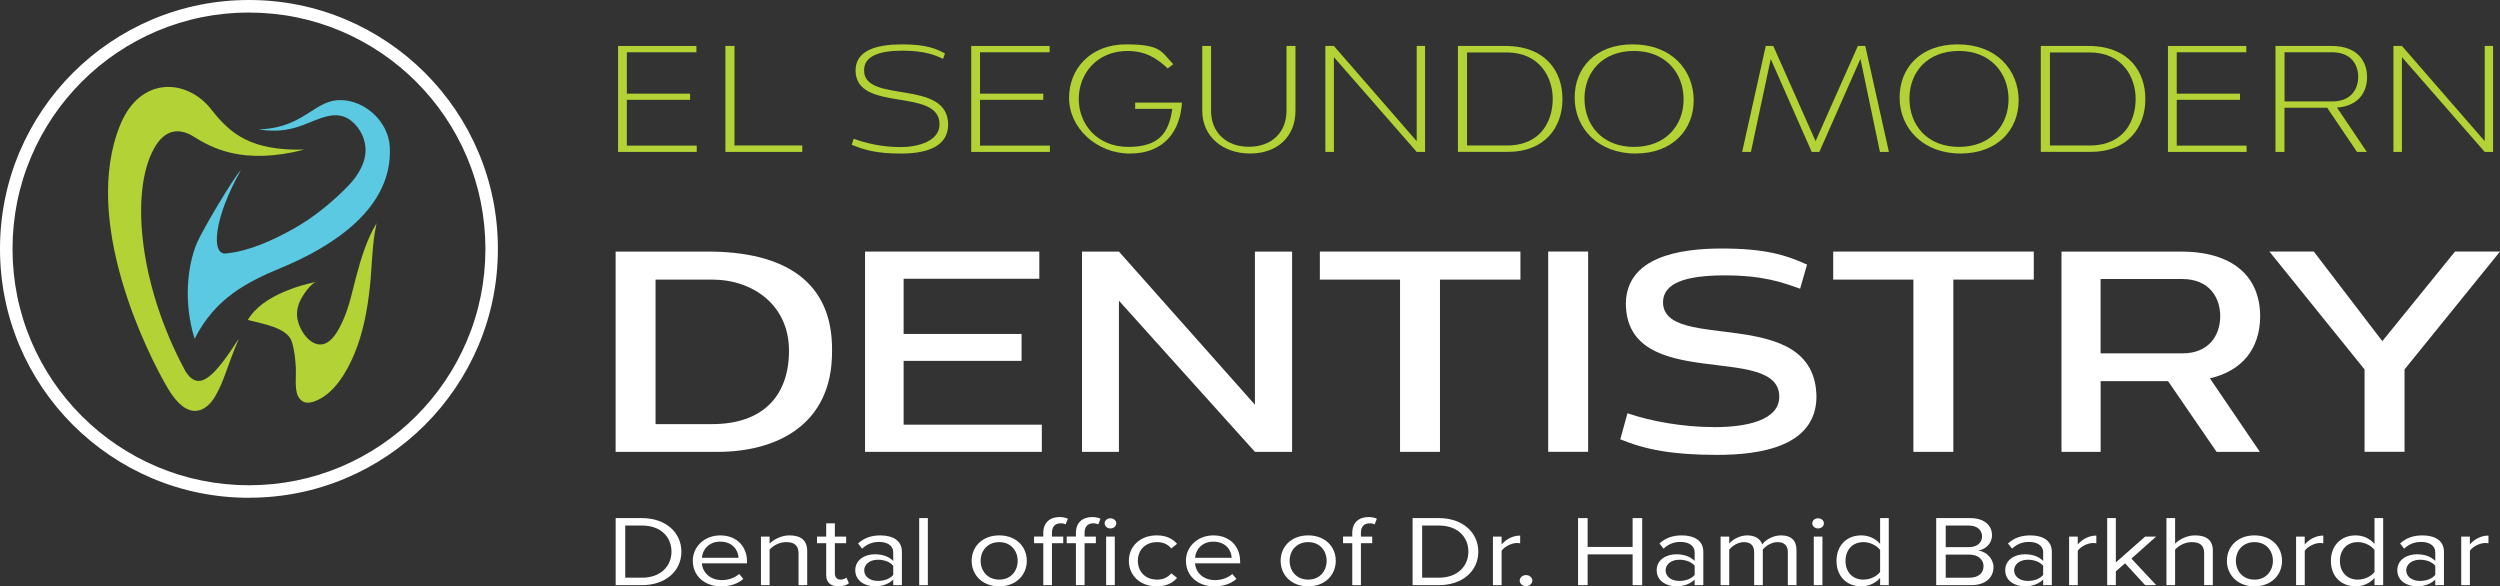
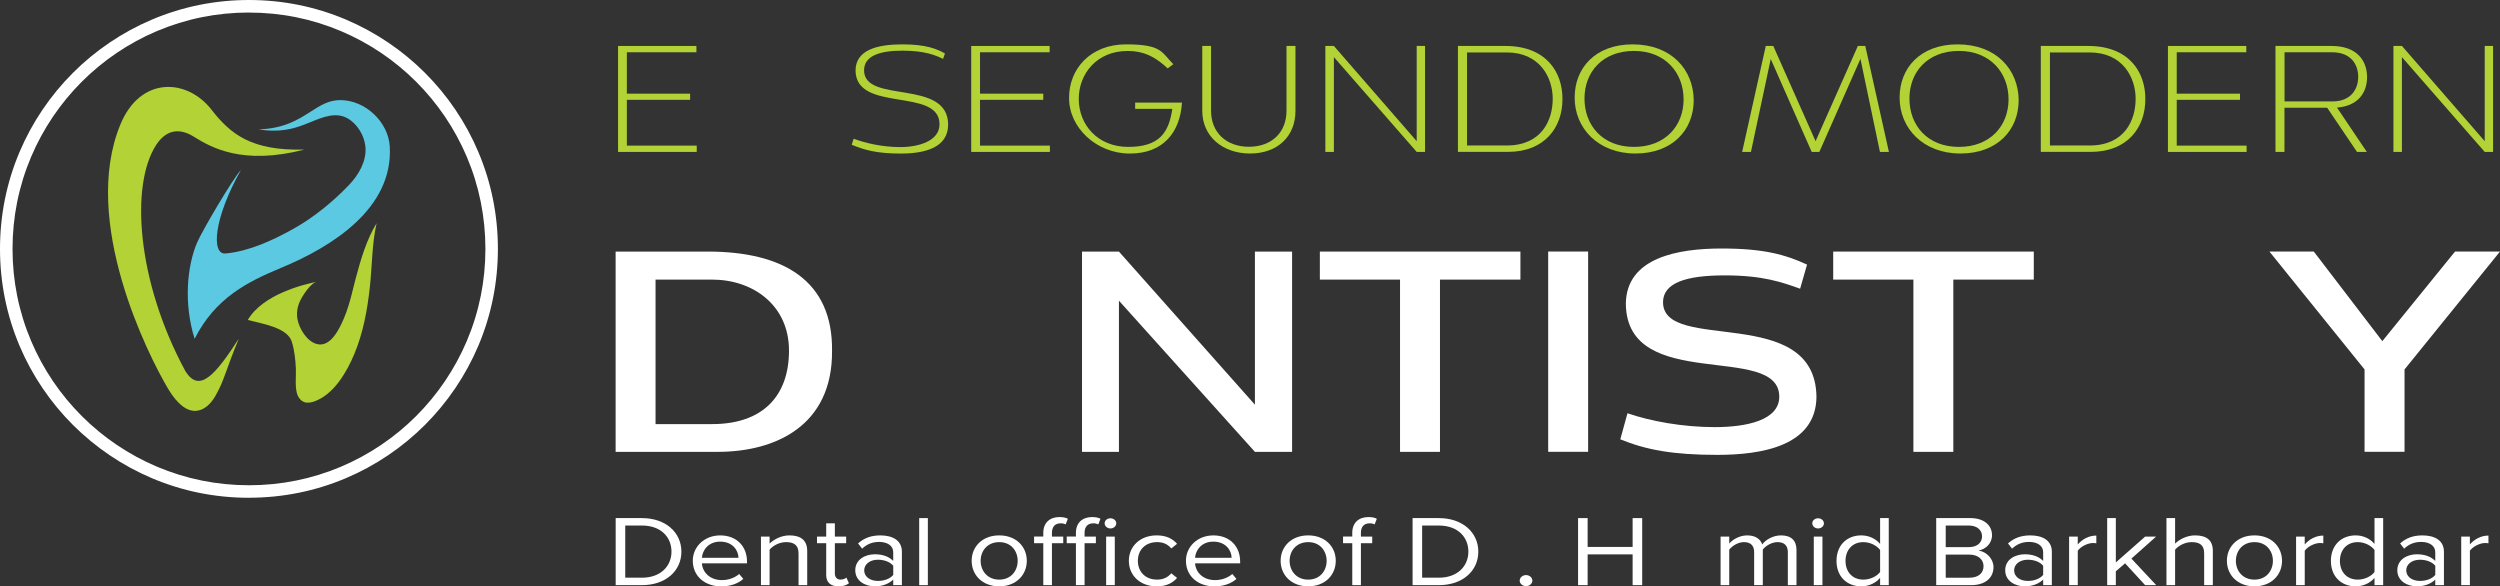
<svg xmlns="http://www.w3.org/2000/svg" width="2814px" height="660px" viewBox="0 0 2814 660" version="1.1">
  <rect x="0" y="0" width="2814" height="660" fill="#333333" stroke="none" />
  <title>el-segundo-modern-white</title>
  <g id="Page-1" stroke="none" stroke-width="1" fill="none" fill-rule="evenodd">
    <g id="el-segundo-modern-white" fill-rule="nonzero">
      <path d="M268.814,381.195 C253.414,418.185 252.813,427.532 242.463,445.677 C232.112,463.772 211.461,475.219 189.01,437.28 C166.559,399.34 90.655,248.832 135.507,140.111 C158.108,85.327 210.661,88.276 238.063,123.466 C259.614,151.158 283.115,169.953 342.718,168.354 C273.265,186.249 238.113,166.304 217.962,153.758 C203.611,144.81 188.06,144.41 175.859,163.055 C146.508,207.943 153.708,316.513 208.961,418.285 C224.512,442.428 242.063,422.584 268.814,381.195" id="Path" fill="#B2D235" />
      <path d="M219.062,381.345 C206.361,340.756 210.861,299.118 221.662,273.475 C227.562,259.479 262.814,199.945 271.214,191.347 C240.363,246.032 237.563,286.871 253.964,285.322 C280.465,282.822 307.166,270.426 330.068,257.679 C352.869,244.983 374.62,227.238 392.671,208.393 C403.822,196.746 412.772,181.35 411.322,165.255 C410.172,152.708 402.371,139.612 391.321,133.263 C377.97,125.615 362.919,132.014 349.919,137.312 C338.118,142.111 325.967,147.06 308.216,147.06 C302.466,147.06 296.666,146.56 291.016,145.61 C319.767,144.81 335.768,134.563 349.919,125.515 C360.669,118.617 370.02,112.669 382.97,112.669 C411.072,112.669 437.123,137.112 438.723,165.005 C442.674,234.236 374.47,277.424 316.567,301.417 C278.515,317.213 242.413,335.308 219.112,381.245" id="Path" fill="#5BC9E1" />
      <path d="M396.221,329.909 C393.771,339.507 391.071,349.054 387.171,358.152 C382.42,369.348 372.62,390.593 357.469,387.443 C345.818,384.994 336.918,370.248 334.868,359.401 C333.568,352.553 334.668,345.555 337.518,339.257 C340.318,333.108 349.519,318.562 356.619,317.213 C342.418,319.912 295.766,331.209 278.915,360.151 C295.016,364.4 323.417,368.599 328.418,384.544 C331.468,394.292 332.518,404.489 333.018,414.636 C333.418,423.434 331.918,433.781 334.118,442.278 C335.268,446.777 338.218,451.076 342.568,452.626 C346.118,453.875 350.019,453.125 353.569,451.926 C375.72,444.178 390.371,418.785 398.871,398.34 C408.772,374.597 413.472,348.954 416.272,323.511 C417.622,311.314 418.172,298.968 419.122,286.721 C420.022,274.774 421.272,262.878 423.923,251.231 C412.672,269.576 406.272,291.42 400.721,312.114 C399.121,318.013 397.671,324.011 396.171,329.959" id="Path" fill="#B2D235" />
      <path d="M280.215,560.296 C242.363,560.296 205.661,552.898 171.109,538.302 C103.956,509.81 50.453,456.375 22.001,389.243 C7.4,354.652 0,317.963 0,280.123 C0,242.283 7.4,205.593 22.001,171.053 C50.503,103.921 103.956,50.486 171.159,21.994 C205.711,7.398 242.413,0 280.215,0 C318.017,0 354.769,7.398 389.321,21.994 C456.474,50.486 509.977,103.921 538.429,171.053 C553.029,205.593 560.43,242.283 560.43,280.123 C560.43,317.963 553.029,354.652 538.429,389.193 C509.927,456.325 456.474,509.81 389.321,538.252 C354.769,552.848 318.067,560.246 280.215,560.246 L280.215,560.296 L280.215,560.296 Z M280.215,14.096 C244.263,14.096 209.411,21.144 176.609,34.99 C112.856,62.033 62.053,112.819 35.002,176.601 C21.151,209.392 14.101,244.233 14.101,280.173 C14.101,316.113 21.151,350.954 35.002,383.744 C62.053,447.527 112.856,498.263 176.659,525.306 C209.461,539.152 244.313,546.2 280.265,546.2 C316.217,546.2 351.069,539.152 383.87,525.306 C447.674,498.263 498.427,447.477 525.478,383.744 C539.379,350.954 546.379,316.113 546.379,280.173 C546.379,244.233 539.329,209.392 525.478,176.601 C498.427,112.819 447.624,62.083 383.87,35.04 C351.069,21.144 316.217,14.146 280.265,14.146 L280.265,14.146 L280.215,14.096 Z" id="Shape" fill="#FFFFFF" />
      <polygon id="Path" fill="#B2D235" points="705.588 58.834 705.588 105.421 776.791 105.421 776.791 112.369 705.588 112.369 705.588 163.905 784.242 163.905 784.242 171.003 695.687 171.003 695.687 51.736 783.892 51.736 783.892 58.834 705.588 58.834" />
-       <polygon id="Path" fill="#B2D235" points="826.694 163.755 903.048 163.755 903.048 171.003 816.494 171.003 816.494 51.736 826.744 51.736 826.744 163.705 826.694 163.755" />
      <path d="M960.851,156.157 C974.552,161.256 993.403,165.554 1013.554,165.554 C1033.705,165.554 1057.506,158.806 1057.506,139.962 C1057.656,97.823 963.351,127.415 963.001,79.328 C963.151,55.885 988.103,49.936 1015.554,49.936 C1043.006,49.936 1054.706,55.235 1063.657,60.183 L1061.507,66.282 C1053.406,62.333 1041.206,57.034 1015.904,57.034 C990.603,57.034 972.602,62.633 972.602,79.178 C972.602,117.318 1066.957,88.076 1067.257,140.311 C1067.107,165.405 1042.456,172.852 1014.204,172.852 C985.953,172.852 973.052,168.704 958.701,162.955 L960.851,156.207 L960.851,156.157 L960.851,156.157 Z" id="Path" fill="#B2D235" />
      <polygon id="Path" fill="#B2D235" points="1103.109 58.834 1103.109 105.421 1174.313 105.421 1174.313 112.369 1103.109 112.369 1103.109 163.905 1181.763 163.905 1181.763 171.003 1093.208 171.003 1093.208 51.736 1181.463 51.736 1181.463 58.834 1103.109 58.834" />
      <path d="M1277.718,115.518 L1330.421,115.518 C1328.421,148.559 1309.62,172.852 1271.768,172.852 C1233.916,172.852 1203.014,143.311 1203.364,110.07 C1203.214,78.029 1226.965,49.936 1267.468,49.936 C1307.97,49.936 1307.27,58.834 1320.67,72.23 L1314.37,77.029 C1301.819,65.282 1289.069,57.384 1269.118,57.384 C1234.766,57.384 1214.265,82.827 1214.265,111.369 C1214.265,139.912 1235.066,165.355 1269.968,165.355 C1304.87,165.355 1315.72,149.359 1319.52,122.566 L1277.718,122.566 L1277.718,115.468 L1277.718,115.518 Z" id="Path" fill="#B2D235" />
      <path d="M1353.271,124.416 L1353.271,51.736 L1363.173,51.736 L1363.173,124.716 C1363.173,149.159 1380.374,165.205 1405.775,165.205 C1431.176,165.205 1448.077,149.209 1448.077,124.716 L1448.077,51.736 L1458.179,51.736 L1458.179,124.416 C1458.328,153.958 1437.527,172.802 1407.125,172.802 C1376.723,172.802 1353.122,153.958 1353.271,124.416 L1353.271,124.416 Z" id="Path" fill="#B2D235" />
      <polygon id="Path" fill="#B2D235" points="1594.635 158.956 1594.635 51.736 1604.035 51.736 1604.035 171.003 1594.635 171.003 1501.43 64.282 1501.43 171.003 1491.83 171.003 1491.83 51.736 1501.43 51.736 1594.635 158.906" />
      <path d="M1641.087,51.736 L1694.44,51.736 C1740.043,51.736 1758.894,80.828 1758.694,111.519 C1758.844,143.211 1738.843,170.953 1697.39,170.953 L1641.037,170.953 L1641.037,51.736 L1641.087,51.736 Z M1651.288,59.034 L1651.288,163.755 L1696.04,163.755 C1735.042,163.755 1747.743,135.513 1747.743,111.219 C1747.743,86.926 1732.892,59.034 1696.04,59.034 L1651.288,59.034 Z" id="Shape" fill="#B2D235" />
      <path d="M1837.698,49.936 C1881.3,49.936 1906.252,78.328 1906.452,113.019 C1906.302,146.21 1882.65,172.802 1840.848,172.802 C1799.046,172.802 1772.294,144.41 1772.444,109.72 C1772.444,76.529 1795.746,49.936 1837.698,49.936 L1837.698,49.936 L1837.698,49.936 Z M1783.495,110.87 C1783.495,141.111 1803.796,165.355 1839.198,165.355 C1874.6,165.355 1895.051,141.411 1895.051,111.819 C1895.051,82.227 1874.75,57.334 1839.198,57.334 C1803.646,57.334 1783.495,81.278 1783.495,110.87 L1783.495,110.87 Z" id="Shape" fill="#B2D235" />
      <polygon id="Path" fill="#B2D235" points="2099.562 51.736 2126.163 171.003 2116.063 171.003 2094.112 66.282 2047.859 171.003 2039.259 171.003 1993.156 66.432 1970.855 171.003 1960.955 171.003 1987.556 51.736 1996.006 51.736 2043.609 158.906 2091.211 51.736 2099.662 51.736" />
      <path d="M2203.467,49.936 C2247.07,49.936 2272.021,78.328 2272.221,113.019 C2272.071,146.21 2248.42,172.802 2206.618,172.802 C2164.815,172.802 2138.064,144.41 2138.213,109.72 C2138.213,76.529 2161.515,49.936 2203.467,49.936 L2203.467,49.936 L2203.467,49.936 Z M2149.265,110.87 C2149.265,141.111 2169.566,165.355 2204.968,165.355 C2240.369,165.355 2260.821,141.411 2260.821,111.819 C2260.821,82.227 2240.519,57.334 2204.968,57.334 C2169.416,57.334 2149.265,81.278 2149.265,110.87 L2149.265,110.87 Z" id="Shape" fill="#B2D235" />
      <path d="M2297.172,51.736 L2350.525,51.736 C2396.128,51.736 2414.979,80.828 2414.779,111.519 C2414.929,143.211 2394.928,170.953 2353.475,170.953 L2297.122,170.953 L2297.122,51.736 L2297.172,51.736 Z M2307.423,59.034 L2307.423,163.755 L2352.175,163.755 C2391.177,163.755 2403.878,135.513 2403.878,111.219 C2403.878,86.926 2389.027,59.034 2352.175,59.034 L2307.423,59.034 Z" id="Shape" fill="#B2D235" />
      <polygon id="Path" fill="#B2D235" points="2450.131 58.834 2450.131 105.421 2521.334 105.421 2521.334 112.369 2450.131 112.369 2450.131 163.905 2528.785 163.905 2528.785 171.003 2440.23 171.003 2440.23 51.736 2528.435 51.736 2528.435 58.834 2450.131 58.834 2450.131 58.834" />
      <path d="M2619.49,121.267 L2571.387,121.267 L2571.387,171.003 L2561.287,171.003 L2561.287,51.736 L2624.59,51.736 C2652.541,51.736 2664.392,67.931 2664.392,86.926 C2664.242,104.771 2653.841,119.317 2630.54,121.117 L2664.092,171.003 L2653.041,171.003 L2619.49,121.317 L2619.49,121.267 L2619.49,121.267 Z M2625.29,114.169 C2646.591,114.169 2654.391,99.973 2654.391,86.576 C2654.391,73.18 2646.941,58.834 2624.84,58.834 L2571.487,58.834 L2571.487,114.169 L2625.34,114.169 L2625.29,114.169 L2625.29,114.169 Z" id="Shape" fill="#B2D235" />
      <polygon id="Path" fill="#B2D235" points="2796.799 158.956 2796.799 51.736 2806.2 51.736 2806.2 171.003 2796.799 171.003 2703.594 64.282 2703.594 171.003 2694.044 171.003 2694.044 51.736 2703.644 51.736 2796.799 158.906" />
      <g id="Group" transform="translate(692.937, 279.723)" fill="#FFFFFF">
        <path d="M0,3.449 L103.706,3.449 C188.66,3.449 244.563,35.94 243.613,115.218 C244.213,199.495 179.91,228.887 114.906,228.887 L0,228.887 L0,3.449 L0,3.449 Z M44.952,34.99 L44.952,197.646 L108.656,197.646 C165.509,197.646 195.16,166.104 195.16,114.918 C195.16,63.732 154.558,34.99 108.656,34.99 L44.952,34.99 Z" id="Shape" />
-         <polygon id="Path" points="324.167 34.041 324.167 96.174 456.924 96.174 456.924 126.465 324.167 126.465 324.167 198.295 479.726 198.295 479.726 228.887 280.765 228.887 280.765 3.449 476.925 3.449 476.925 34.041" />
        <polygon id="Path" points="719.588 175.802 719.588 3.449 761.441 3.449 761.441 228.887 719.588 228.887 566.53 58.734 566.53 228.887 524.978 228.887 524.978 3.449 566.53 3.449" />
        <polygon id="Path" points="1018.454 3.449 1018.454 34.99 927.899 34.99 927.899 228.887 882.947 228.887 882.947 34.99 792.692 34.99 792.692 3.449 1018.504 3.449" />
        <polygon id="Path" points="1094.708 228.837 1049.706 228.837 1049.706 3.399 1094.658 3.399 1094.658 228.837" />
        <path d="M1139.011,185.449 C1165.262,194.497 1201.464,201.045 1237.066,201.045 C1272.668,201.045 1309.82,193.547 1309.82,166.704 C1309.52,105.221 1138.061,163.255 1137.111,62.133 C1137.711,9.997 1196.164,0 1244.866,0 C1293.569,0 1317.32,7.198 1341.071,18.095 L1333.271,45.238 C1312.97,38.04 1291.719,30.242 1248.317,30.242 C1204.914,30.242 1178.963,38.689 1178.963,60.533 C1179.263,118.267 1350.422,61.483 1351.672,167.004 C1351.072,222.589 1289.519,232.286 1239.866,232.286 C1190.213,232.286 1159.912,226.638 1130.86,214.791 L1138.961,185.449 L1139.011,185.449 L1139.011,185.449 Z" id="Path" />
        <polygon id="Path" points="1596.285 3.449 1596.285 34.99 1505.73 34.99 1505.73 228.887 1460.778 228.887 1460.778 34.99 1370.523 34.99 1370.523 3.449 1596.335 3.449" />
-         <path d="M1747.443,149.259 L1671.539,149.259 L1671.539,228.887 L1627.487,228.887 L1627.487,3.449 L1762.094,3.449 C1818.947,3.449 1851.099,30.292 1851.099,76.529 C1850.799,113.369 1830.498,137.712 1794.546,146.16 L1850.749,228.887 L1802.046,228.887 L1747.393,149.259 L1747.443,149.259 L1747.443,149.259 Z M1763.694,118.018 C1793.346,118.018 1806.146,97.723 1806.146,76.179 C1806.146,54.635 1793.346,34.341 1763.344,34.341 L1671.489,34.341 L1671.489,118.018 L1763.694,118.018 L1763.694,118.018 Z" id="Shape" />
        <polygon id="Path" points="2013.557 228.837 1968.605 228.837 1968.605 136.113 1861.499 3.399 1911.452 3.399 1988.606 104.271 2070.46 3.399 2121.063 3.399 2013.607 136.113 2013.607 228.837" />
      </g>
      <g id="Group" transform="translate(693, 582)" fill="#FFFFFF">
        <path d="M29.591,76.635 C56.476,76.635 73.976,60.457 73.976,38.968 C73.976,17.479 56.449,1.17 29.591,1.17 L0,1.17 L0,76.635 L29.591,76.635 Z M10.775,9.543 L29.591,9.543 C51.013,9.543 62.822,22.655 62.822,38.945 C62.822,55.236 50.607,68.258 29.591,68.258 L10.775,68.258 C10.775,68.258 10.775,9.543 10.775,9.543 L10.775,9.543 Z" id="Shape" />
        <path d="M86.822,49.259 C86.822,66.34 100.203,78 118.763,78 C129.004,78 137.452,75.07 143.674,69.623 L138.993,64.068 C134.061,68.476 126.805,70.966 119.647,70.966 C106.143,70.966 97.823,62.371 97.063,52.076 L147.821,52.076 L147.821,49.94 C147.821,33.54 136.666,20.65 117.699,20.65 C99.793,20.65 86.796,33.435 86.796,49.259 L86.822,49.259 L86.822,49.259 Z M117.602,27.661 C131.892,27.661 138.114,37.734 138.238,45.866 L97.09,45.866 C97.597,37.49 104.222,27.661 117.602,27.661 Z" id="Shape" />
        <path d="M215.601,76.635 L215.601,38.283 C215.601,26.405 208.721,20.627 195.597,20.627 C186.266,20.627 177.69,25.389 173.265,29.907 L173.265,21.993 L163.528,21.993 L163.528,76.631 L173.265,76.631 L173.265,36.692 C176.908,32.284 184.164,28.207 191.83,28.207 C200.251,28.207 205.842,31.268 205.842,40.879 L205.842,76.627 C205.842,76.627 215.605,76.627 215.605,76.627 L215.601,76.635 Z" id="Path" />
        <path d="M250.907,77.981 C256.621,77.981 260.114,76.503 262.565,74.476 L259.708,68.126 C258.392,69.36 255.813,70.398 253.084,70.398 C248.809,70.398 246.711,67.468 246.711,63.391 L246.711,29.448 L259.434,29.448 L259.434,21.978 L246.711,21.978 L246.711,7.034 L236.974,7.034 L236.974,21.978 L226.605,21.978 L226.605,29.448 L236.974,29.448 L236.974,65.196 C236.974,73.328 241.655,77.981 250.858,77.981 L250.907,77.981 L250.907,77.981 Z" id="Path" />
        <path d="M322.176,76.635 L322.176,39.077 C322.176,25.829 311.15,20.65 297.897,20.65 C287.63,20.65 279.588,23.58 272.833,29.685 L277.385,35.571 C282.949,30.369 289.07,27.989 296.581,27.989 C305.661,27.989 312.413,32.175 312.413,39.517 L312.413,49.368 C307.356,44.275 300.224,41.898 291.649,41.898 C281.002,41.898 269.697,47.672 269.697,59.881 C269.697,72.091 280.976,77.977 291.649,77.977 C300.07,77.977 307.228,75.378 312.413,70.394 L312.413,76.608 L322.176,76.608 L322.176,76.631 L322.176,76.635 Z M312.439,65.11 C308.695,69.627 302.07,71.899 295.19,71.899 C286.111,71.899 279.739,66.919 279.739,60.021 C279.739,53.122 286.111,48.029 295.19,48.029 C302.07,48.029 308.695,50.301 312.439,54.819 C312.439,54.819 312.439,65.11 312.439,65.11 L312.439,65.11 Z" id="Shape" />
        <polygon id="Path" points="351.388 76.635 351.388 1.17 341.651 1.17 341.651 76.635" />
        <path d="M431.736,77.981 C450.805,77.981 462.768,65.087 462.768,49.24 C462.768,33.394 450.831,20.631 431.736,20.631 C412.642,20.631 400.705,33.416 400.705,49.24 C400.705,65.065 412.642,77.981 431.736,77.981 Z M431.736,70.421 C418.356,70.421 410.822,60.457 410.822,49.263 C410.822,38.069 418.36,28.214 431.736,28.214 C445.113,28.214 452.5,38.178 452.5,49.263 C452.5,60.348 445.117,70.421 431.736,70.421 Z" id="Shape" />
        <path d="M503.788,29.448 L503.788,21.978 L491.066,21.978 L491.066,17.791 C491.066,10.893 494.581,7.034 500.931,7.034 C503.156,7.034 504.953,7.474 506.521,8.268 L508.976,1.918 C506.521,0.575 503.134,0 499.517,0 C488.618,0 481.332,6.458 481.332,17.765 L481.332,21.951 L470.963,21.951 L470.963,29.422 L481.332,29.422 L481.332,76.612 L491.069,76.612 L491.069,29.422 L503.792,29.422 L503.792,29.444 L503.788,29.448 Z" id="Path" />
        <path d="M540.511,29.448 L540.511,21.978 L527.789,21.978 L527.789,17.791 C527.789,10.893 531.304,7.034 537.654,7.034 C539.879,7.034 541.676,7.474 543.244,8.268 L545.699,1.918 C543.244,0.575 539.857,0 536.24,0 C525.341,0 518.055,6.458 518.055,17.765 L518.055,21.951 L507.686,21.951 L507.686,29.422 L518.055,29.422 L518.055,76.612 L527.792,76.612 L527.792,29.422 L540.515,29.422 L540.515,29.444 L540.511,29.448 Z" id="Path" />
        <path d="M556.876,12.826 C560.519,12.826 563.478,10.227 563.478,7.053 C563.478,3.878 560.493,1.388 556.876,1.388 C553.259,1.388 550.376,3.878 550.376,7.053 C550.376,10.227 553.361,12.826 556.876,12.826 Z M561.805,76.635 L561.805,21.997 L552.068,21.997 L552.068,76.635 L561.805,76.635 Z" id="Shape" />
        <path d="M577.636,49.259 C577.636,65.546 590.231,78 608.919,78 C620.352,78 627.104,73.923 631.909,68.499 L625.408,63.297 C621.262,68.168 615.949,70.417 609.449,70.417 C596.069,70.417 587.776,61.382 587.776,49.259 C587.776,37.136 596.095,28.21 609.449,28.21 C615.949,28.21 621.262,30.347 625.408,35.331 L631.909,30.129 C627.104,24.709 620.352,20.627 608.919,20.627 C590.231,20.627 577.636,33.081 577.636,49.237 L577.636,49.237 L577.636,49.259 L577.636,49.259 Z" id="Path" />
        <path d="M641.901,49.259 C641.901,66.34 655.282,78 673.842,78 C684.083,78 692.531,75.07 698.753,69.623 L694.072,64.068 C689.14,68.476 681.884,70.966 674.726,70.966 C661.222,70.966 652.902,62.371 652.142,52.076 L702.9,52.076 L702.9,49.94 C702.9,33.54 691.745,20.65 672.778,20.65 C654.872,20.65 641.875,33.435 641.875,49.259 L641.901,49.259 L641.901,49.259 Z M672.681,27.661 C686.971,27.661 693.193,37.734 693.317,45.866 L652.169,45.866 C652.676,37.49 659.301,27.661 672.681,27.661 Z" id="Shape" />
        <path d="M779.508,77.981 C798.576,77.981 810.539,65.087 810.539,49.24 C810.539,33.394 798.602,20.631 779.508,20.631 C760.413,20.631 748.476,33.416 748.476,49.24 C748.476,65.065 760.413,77.981 779.508,77.981 Z M779.508,70.421 C766.127,70.421 758.593,60.457 758.593,49.263 C758.593,38.069 766.131,28.214 779.508,28.214 C792.884,28.214 800.271,38.178 800.271,49.263 C800.271,60.348 792.888,70.421 779.508,70.421 Z" id="Shape" />
        <path d="M851.563,29.448 L851.563,21.978 L838.84,21.978 L838.84,17.791 C838.84,10.893 842.356,7.034 848.705,7.034 C850.931,7.034 852.728,7.474 854.296,8.268 L856.751,1.918 C854.296,0.575 850.909,0 847.292,0 C836.393,0 829.107,6.458 829.107,17.765 L829.107,21.951 L818.738,21.951 L818.738,29.422 L829.107,29.422 L829.107,76.612 L838.844,76.612 L838.844,29.422 L851.566,29.422 L851.566,29.444 L851.563,29.448 Z" id="Path" />
        <path d="M926.599,76.635 C953.483,76.635 970.984,60.457 970.984,38.968 C970.984,17.479 953.457,1.17 926.599,1.17 L897.008,1.17 L897.008,76.635 C897.008,76.635 926.599,76.635 926.599,76.635 Z M907.756,9.543 L926.573,9.543 C947.995,9.543 959.803,22.655 959.803,38.945 C959.803,55.236 947.588,68.258 926.573,68.258 L907.756,68.258 L907.756,9.543 L907.756,9.543 Z" id="Shape" />
-         <path d="M997.21,76.635 L997.21,37.93 C1000.068,33.522 1008.237,29.222 1014.207,29.222 C1015.775,29.222 1016.94,29.331 1018.102,29.553 L1018.102,20.846 C1009.53,20.846 1002.271,25.032 997.188,30.81 L997.188,21.97 L987.451,21.97 L987.451,76.608 L997.214,76.608 L997.214,76.631 L997.21,76.635 Z" id="Path" />
        <path d="M1017.568,71.545 C1017.568,74.938 1020.832,77.759 1024.7,77.759 C1028.569,77.759 1031.832,74.916 1031.832,71.545 C1031.832,68.175 1028.595,65.309 1024.7,65.309 C1020.805,65.309 1017.568,68.153 1017.568,71.545 Z" id="Path" />
        <polygon id="Path" points="1155.453 76.635 1155.453 1.17 1144.678 1.17 1144.678 33.634 1094.045 33.634 1094.045 1.17 1083.27 1.17 1083.27 76.635 1094.045 76.635 1094.045 42.007 1144.678 42.007 1144.678 76.635" />
-         <path d="M1224.244,76.635 L1224.244,39.077 C1224.244,25.829 1213.218,20.65 1199.965,20.65 C1189.698,20.65 1181.657,23.58 1174.901,29.685 L1179.454,35.571 C1185.018,30.369 1191.138,27.989 1198.65,27.989 C1207.729,27.989 1214.481,32.175 1214.481,39.517 L1214.481,49.368 C1209.424,44.275 1202.293,41.898 1193.717,41.898 C1183.07,41.898 1171.765,47.672 1171.765,59.881 C1171.765,72.091 1183.044,77.977 1193.717,77.977 C1202.138,77.977 1209.297,75.378 1214.481,70.394 L1214.481,76.608 L1224.244,76.608 L1224.244,76.631 L1224.244,76.635 Z M1214.507,65.11 C1210.763,69.627 1204.139,71.899 1197.259,71.899 C1188.179,71.899 1181.807,66.919 1181.807,60.021 C1181.807,53.122 1188.179,48.029 1197.259,48.029 C1204.139,48.029 1210.763,50.301 1214.507,54.819 C1214.507,54.819 1214.507,65.11 1214.507,65.11 L1214.507,65.11 Z" id="Shape" />
        <path d="M1329.124,76.635 L1329.124,37.14 C1329.124,26.187 1323.03,20.631 1311.597,20.631 C1302.518,20.631 1294.07,25.833 1290.555,30.813 C1288.735,25.149 1283.273,20.631 1273.686,20.631 C1264.099,20.631 1256.031,26.382 1253.43,29.911 L1253.43,21.997 L1243.693,21.997 L1243.693,76.635 L1253.43,76.635 L1253.43,36.696 C1256.817,32.288 1263.573,28.21 1269.919,28.21 C1278.088,28.21 1281.476,32.619 1281.476,39.517 L1281.476,76.635 L1291.213,76.635 L1291.213,36.587 C1294.476,32.288 1301.356,28.21 1307.83,28.21 C1315.872,28.21 1319.387,32.619 1319.387,39.517 L1319.387,76.635 L1329.124,76.635 Z" id="Path" />
        <path d="M1353.403,12.826 C1357.046,12.826 1360.005,10.227 1360.005,7.053 C1360.005,3.878 1357.02,1.388 1353.403,1.388 C1349.786,1.388 1346.903,3.878 1346.903,7.053 C1346.903,10.227 1349.888,12.826 1353.403,12.826 Z M1358.335,76.635 L1358.335,21.997 L1348.598,21.997 L1348.598,76.635 L1358.335,76.635 Z" id="Shape" />
        <path d="M1432.992,76.635 L1432.992,1.17 L1423.255,1.17 L1423.255,30.242 C1418.172,24.246 1410.533,20.631 1402.085,20.631 C1385.596,20.631 1374.163,31.938 1374.163,49.372 C1374.163,66.806 1385.72,77.981 1402.085,77.981 C1410.912,77.981 1418.574,74.013 1423.255,68.48 L1423.255,76.635 C1423.255,76.635 1432.992,76.635 1432.992,76.635 Z M1423.255,61.822 C1419.74,66.584 1412.228,70.417 1404.439,70.417 C1391.844,70.417 1384.306,61.469 1384.306,49.368 C1384.306,37.268 1391.844,28.21 1404.439,28.21 C1412.228,28.21 1419.74,32.288 1423.255,37.05 L1423.255,61.822 L1423.255,61.822 L1423.255,61.822 Z" id="Shape" />
        <path d="M1525.811,76.635 C1541.642,76.635 1550.876,68.39 1550.876,56.27 C1550.876,47.236 1543.214,38.968 1534.007,37.712 C1541.924,36.233 1549.207,29.911 1549.207,20.409 C1549.207,9.08 1539.977,1.17 1524.928,1.17 L1486.385,1.17 L1486.385,76.635 L1525.837,76.635 C1525.837,76.635 1525.811,76.635 1525.811,76.635 Z M1497.103,9.543 L1523.078,9.543 C1532.815,9.543 1537.999,14.963 1537.999,21.752 C1537.999,28.541 1532.815,33.853 1523.078,33.853 L1497.103,33.853 L1497.103,9.52 L1497.103,9.52 L1497.103,9.543 Z M1497.103,42.252 L1523.582,42.252 C1534.229,42.252 1539.665,48.356 1539.665,55.255 C1539.665,63.3 1533.695,68.281 1523.582,68.281 L1497.103,68.281 C1497.103,68.281 1497.103,42.252 1497.103,42.252 Z" id="Shape" />
        <path d="M1616.551,76.635 L1616.551,39.077 C1616.551,25.829 1605.524,20.65 1592.272,20.65 C1582.005,20.65 1573.963,23.58 1567.207,29.685 L1571.76,35.571 C1577.324,30.369 1583.445,27.989 1590.956,27.989 C1600.035,27.989 1606.788,32.175 1606.788,39.517 L1606.788,49.368 C1601.731,44.275 1594.599,41.898 1586.024,41.898 C1575.377,41.898 1564.072,47.672 1564.072,59.881 C1564.072,72.091 1575.35,77.977 1586.024,77.977 C1594.445,77.977 1601.603,75.378 1606.788,70.394 L1606.788,76.608 L1616.551,76.608 L1616.551,76.631 L1616.551,76.635 Z M1606.791,65.11 C1603.047,69.627 1596.423,71.899 1589.543,71.899 C1580.463,71.899 1574.091,66.919 1574.091,60.021 C1574.091,53.122 1580.463,48.029 1589.543,48.029 C1596.423,48.029 1603.047,50.301 1606.791,54.819 C1606.791,54.819 1606.791,65.11 1606.791,65.11 L1606.791,65.11 Z" id="Shape" />
        <path d="M1645.736,76.635 L1645.736,37.93 C1648.593,33.522 1656.763,29.222 1662.733,29.222 C1664.301,29.222 1665.466,29.331 1666.628,29.553 L1666.628,20.846 C1658.056,20.846 1650.797,25.032 1645.714,30.81 L1645.714,21.97 L1635.976,21.97 L1635.976,76.608 L1645.74,76.608 L1645.74,76.631 L1645.736,76.635 Z" id="Path" />
        <polygon id="Path" points="1734.029 76.635 1706.107 46.769 1733.875 21.997 1721.558 21.997 1688.58 51.068 1688.58 1.17 1678.843 1.17 1678.843 76.635 1688.58 76.635 1688.58 61.029 1698.975 52.08 1721.558 76.635 1734.025 76.635" />
        <path d="M1797.76,76.635 L1797.76,38.043 C1797.76,26.164 1790.88,20.631 1777.756,20.631 C1768.297,20.631 1759.699,25.393 1755.296,29.911 L1755.296,1.17 L1745.559,1.17 L1745.559,76.635 L1755.296,76.635 L1755.296,36.696 C1759.063,32.288 1766.323,28.21 1773.861,28.21 C1782.282,28.21 1787.997,31.031 1787.997,40.664 L1787.997,76.635 L1797.76,76.635 L1797.76,76.635 L1797.76,76.635 Z" id="Path" />
        <path d="M1844.623,77.981 C1863.691,77.981 1875.654,65.087 1875.654,49.24 C1875.654,33.394 1863.717,20.631 1844.623,20.631 C1825.528,20.631 1813.592,33.416 1813.592,49.24 C1813.592,65.065 1825.528,77.981 1844.623,77.981 Z M1844.623,70.421 C1831.243,70.421 1823.708,60.457 1823.708,49.263 C1823.708,38.069 1831.246,28.214 1844.623,28.214 C1857.999,28.214 1865.387,38.178 1865.387,49.263 C1865.387,60.348 1858.003,70.421 1844.623,70.421 Z" id="Shape" />
        <path d="M1901.222,76.635 L1901.222,37.93 C1904.08,33.522 1912.249,29.222 1918.219,29.222 C1919.787,29.222 1920.952,29.331 1922.114,29.553 L1922.114,20.846 C1913.542,20.846 1906.283,25.032 1901.2,30.81 L1901.2,21.97 L1891.463,21.97 L1891.463,76.608 L1901.226,76.608 L1901.226,76.631 L1901.222,76.635 Z" id="Path" />
        <path d="M1989.488,76.635 L1989.488,1.17 L1979.751,1.17 L1979.751,30.242 C1974.668,24.246 1967.029,20.631 1958.581,20.631 C1942.092,20.631 1930.659,31.938 1930.659,49.372 C1930.659,66.806 1942.216,77.981 1958.581,77.981 C1967.409,77.981 1975.071,74.013 1979.751,68.48 L1979.751,76.635 C1979.751,76.635 1989.488,76.635 1989.488,76.635 Z M1979.751,61.822 C1976.236,66.584 1968.725,70.417 1960.935,70.417 C1948.34,70.417 1940.803,61.469 1940.803,49.368 C1940.803,37.268 1948.34,28.21 1960.935,28.21 C1968.725,28.21 1976.236,32.288 1979.751,37.05 L1979.751,61.822 L1979.751,61.822 L1979.751,61.822 Z" id="Shape" />
        <path d="M2057.901,76.635 L2057.901,39.077 C2057.901,25.829 2046.874,20.65 2033.622,20.65 C2023.354,20.65 2015.313,23.58 2008.557,29.685 L2013.11,35.571 C2018.674,30.369 2024.794,27.989 2032.306,27.989 C2041.385,27.989 2048.137,32.175 2048.137,39.517 L2048.137,49.368 C2043.081,44.275 2035.949,41.898 2027.373,41.898 C2016.726,41.898 2005.421,47.672 2005.421,59.881 C2005.421,72.091 2016.7,77.977 2027.373,77.977 C2035.795,77.977 2042.953,75.378 2048.137,70.394 L2048.137,76.608 L2057.901,76.608 L2057.901,76.631 L2057.901,76.635 Z M2048.163,65.11 C2044.419,69.627 2037.795,71.899 2030.915,71.899 C2021.835,71.899 2015.463,66.919 2015.463,60.021 C2015.463,53.122 2021.835,48.029 2030.915,48.029 C2037.795,48.029 2044.419,50.301 2048.163,54.819 C2048.163,54.819 2048.163,65.11 2048.163,65.11 L2048.163,65.11 Z" id="Shape" />
        <path d="M2087.108,76.635 L2087.108,37.93 C2089.966,33.522 2098.135,29.222 2104.105,29.222 C2105.673,29.222 2106.838,29.331 2108,29.553 L2108,20.846 C2099.428,20.846 2092.169,25.032 2087.086,30.81 L2087.086,21.97 L2077.349,21.97 L2077.349,76.608 L2087.112,76.608 L2087.112,76.631 L2087.108,76.635 Z" id="Path" />
      </g>
    </g>
  </g>
</svg>